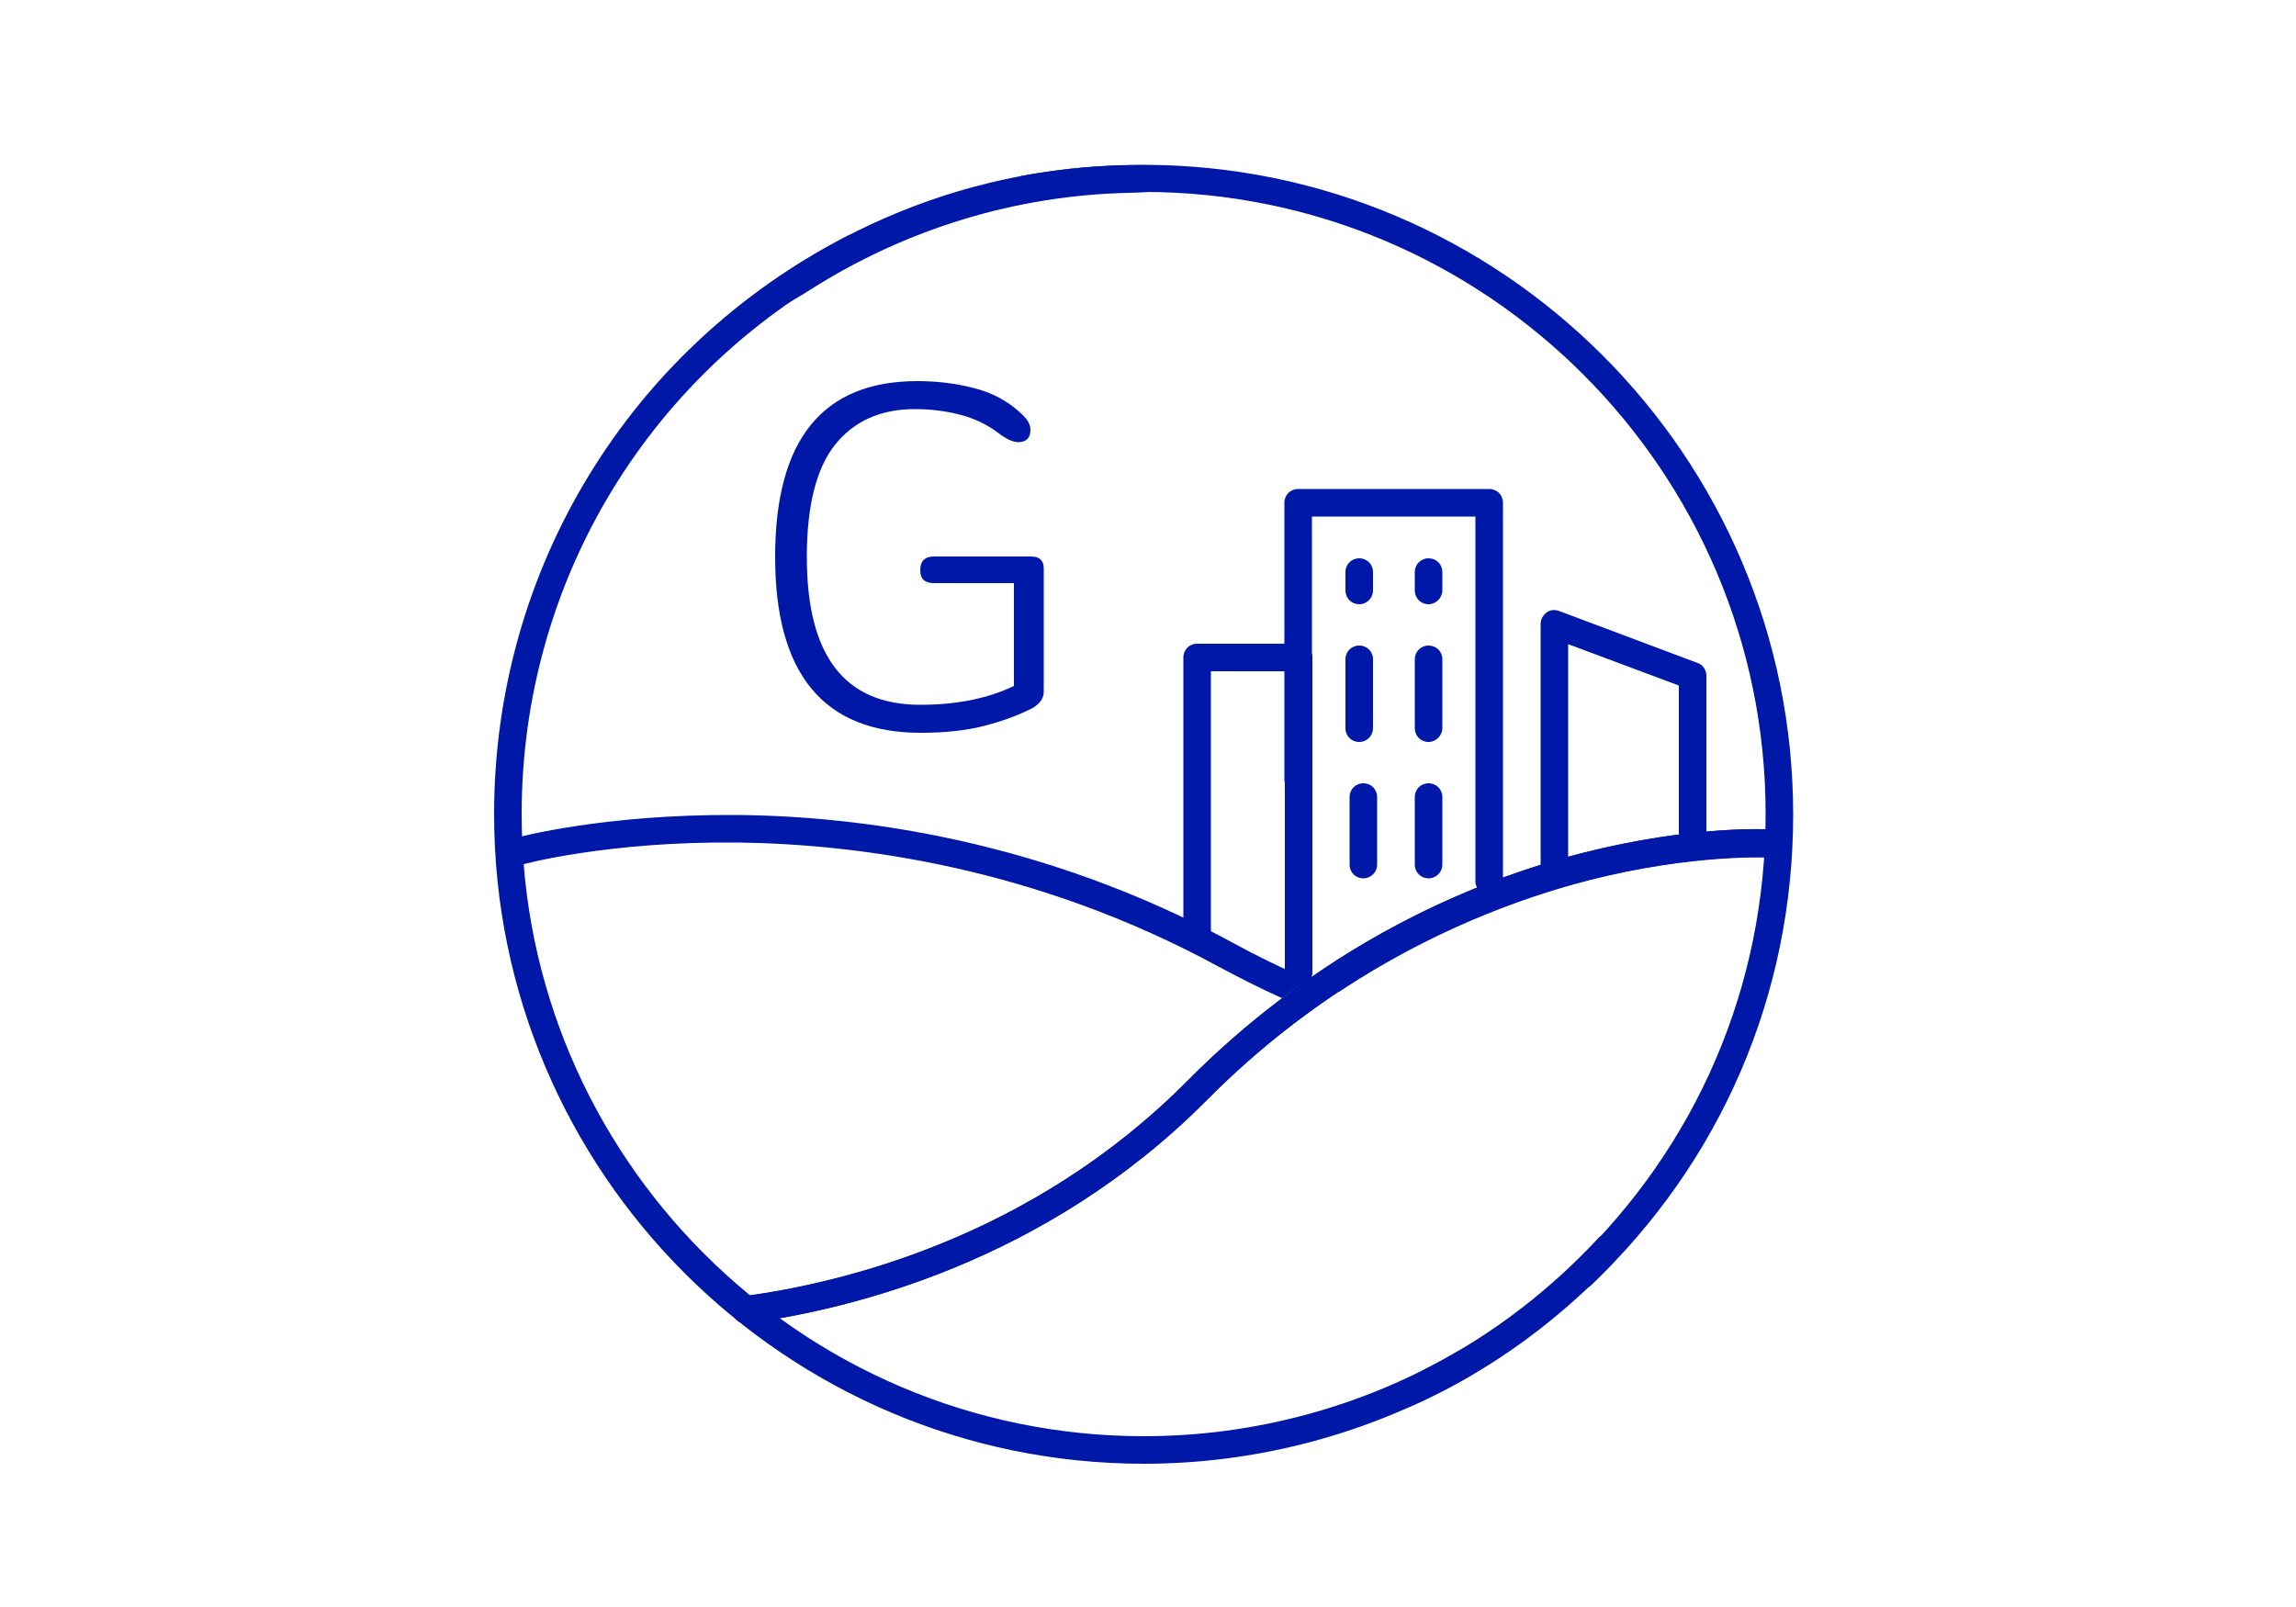
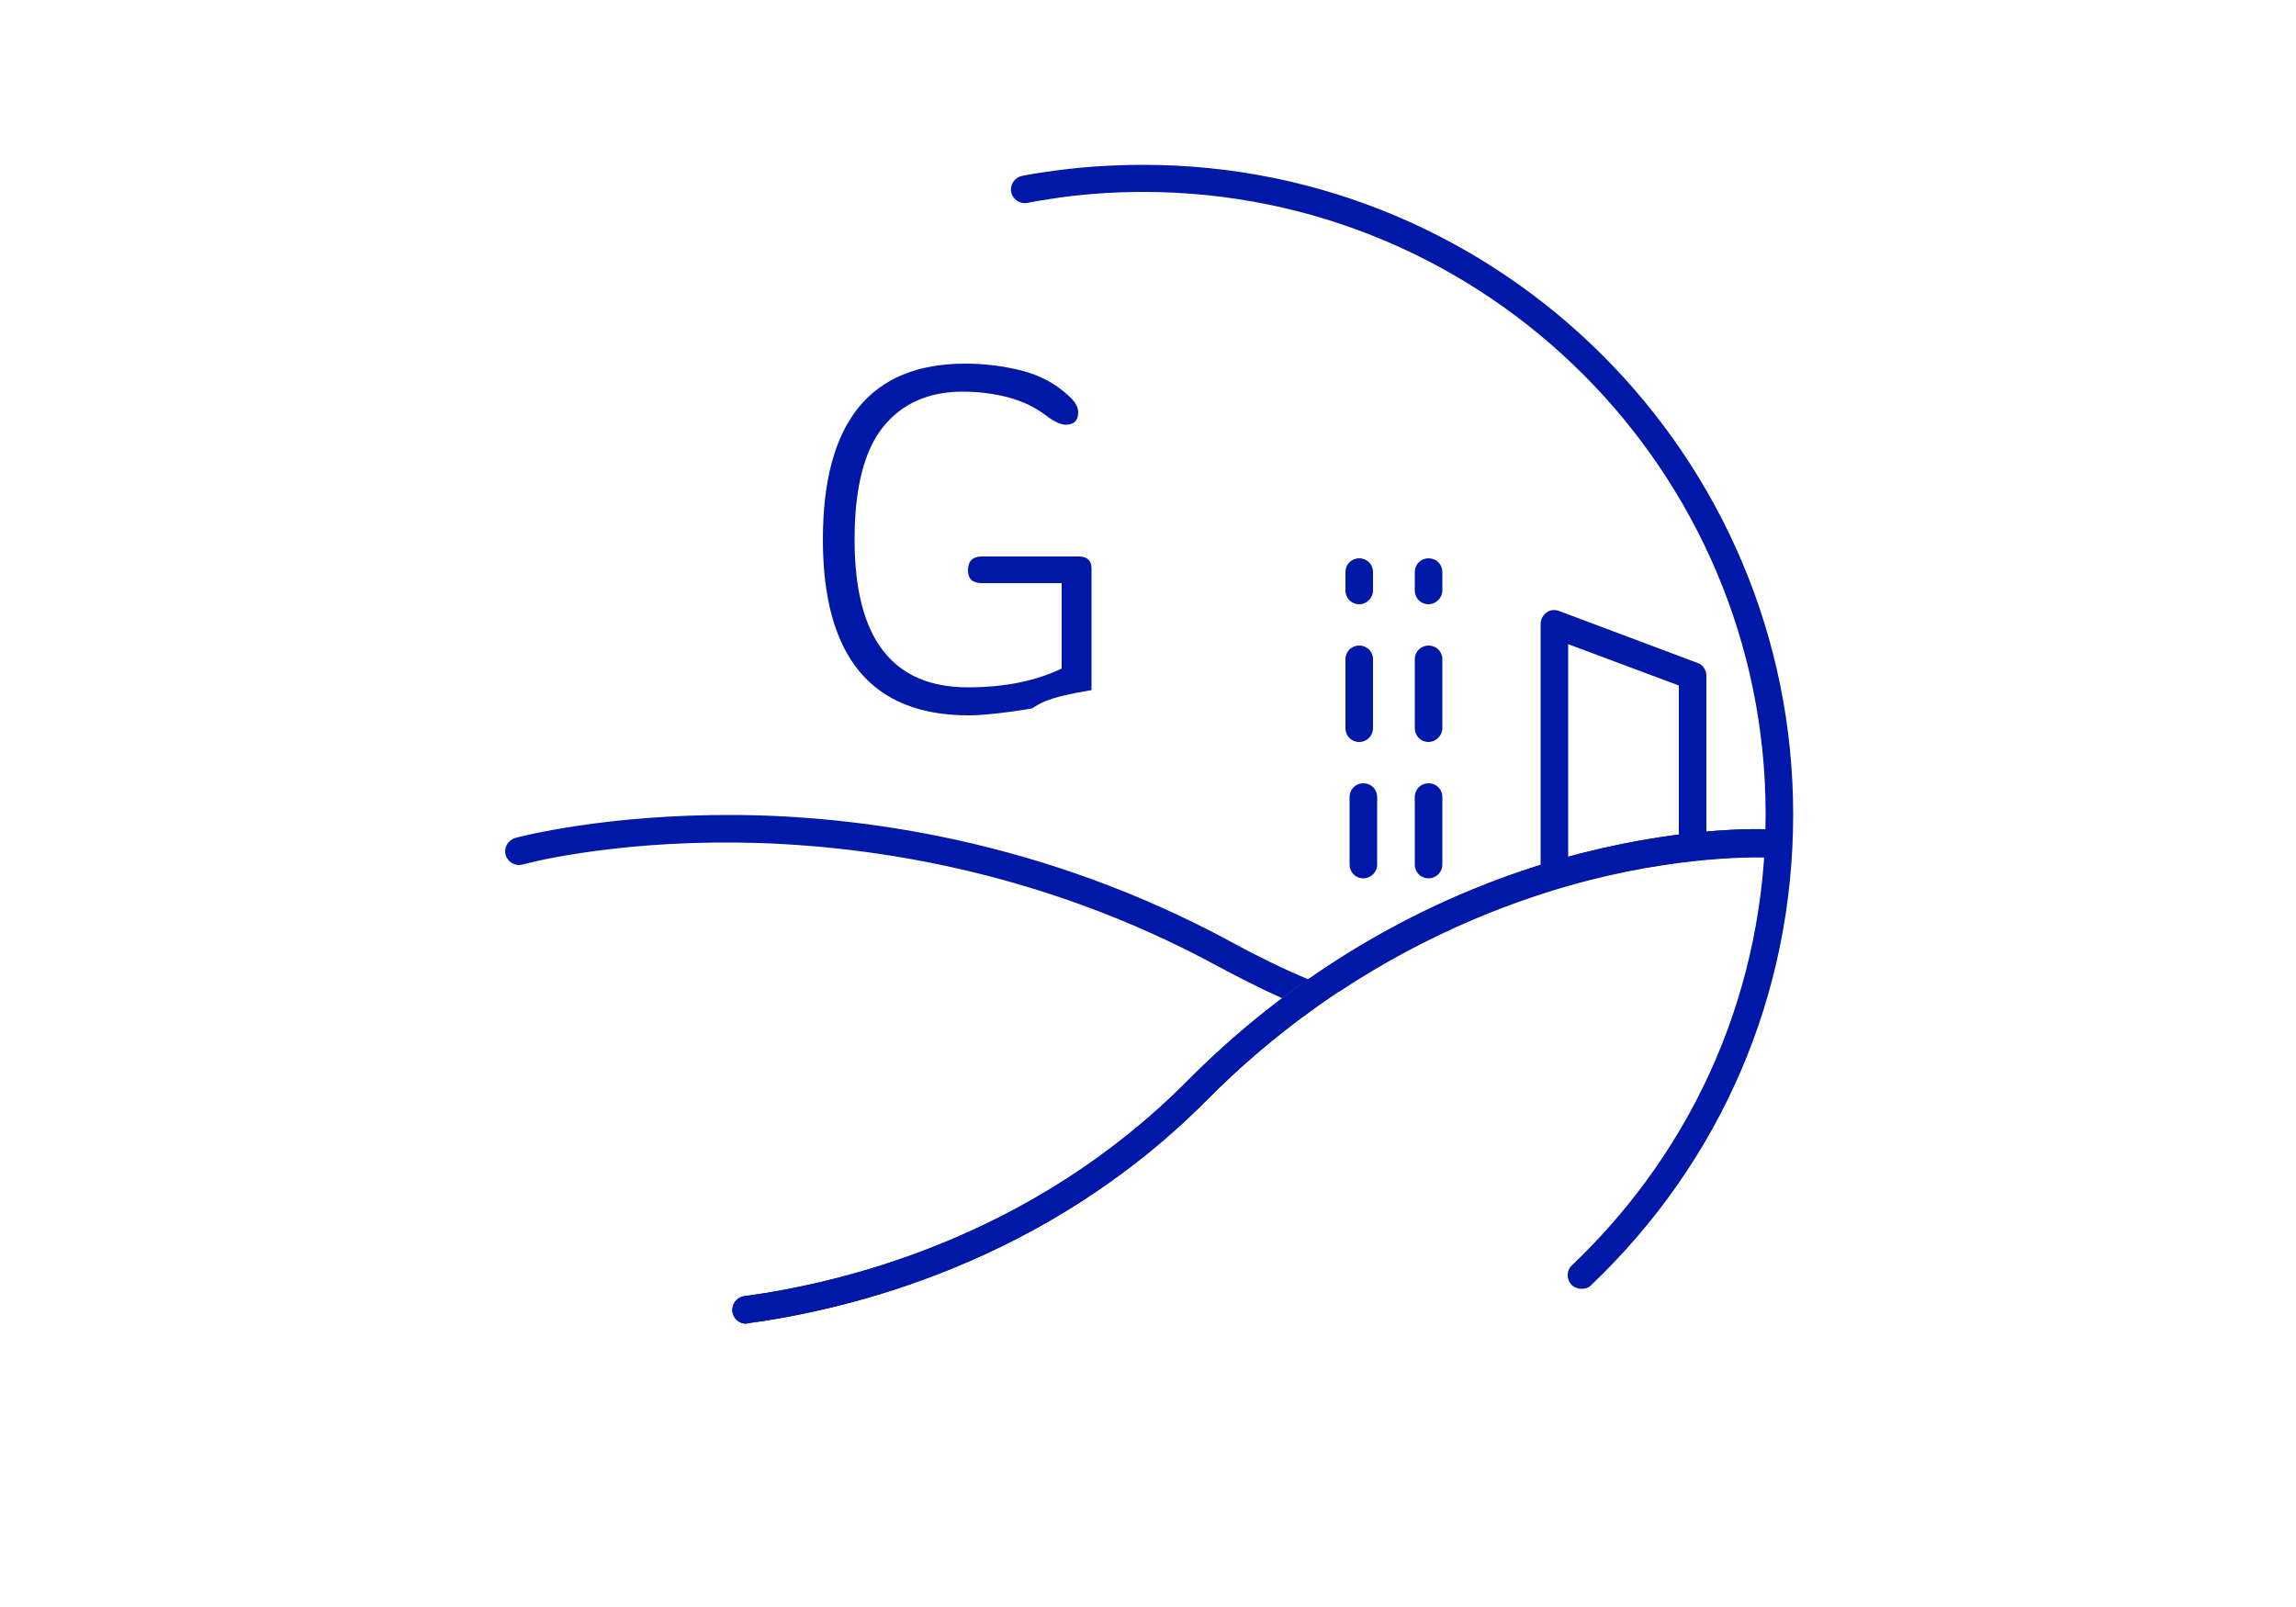
<svg xmlns="http://www.w3.org/2000/svg" version="1.1" id="Layer_2_1_" x="0px" y="0px" viewBox="0 0 500 350" style="enable-background:new 0 0 500 350;" xml:space="preserve">
  <style type="text/css">
	.st0{fill:#0018A8;}
</style>
-   <path class="st0" d="M154.6,72.1c28.8-25.8,64.8-38,101.4-35.9c14.6,0.8,7.2,5.4-10.1,5.8c-24.5,0.5-48.6,7.8-69.6,21.2  c-6.2,4-12.4,6.4-18,11.4" />
-   <path class="st0" d="M351.5,274.8c-11.9,12.5-25.7,22.8-41.4,30.2c-12.9,6.1-12.3-0.4,1-7.2c14-7.2,26.8-17.1,37.4-28.6L351.5,274.8  z" />
  <g>
-     <path class="st0" d="M224.7,154.3c-3,1.5-6.5,2.8-10.4,3.8s-8.5,1.5-13.8,1.5c-21.1,0-31.7-12.8-31.7-38.3s10.3-38.3,31-38.3   c4.2,0,8.3,0.5,12.2,1.5c4,1,7.4,2.8,10.2,5.4c1.5,1.3,2.2,2.5,2.2,3.7c0,1.8-0.9,2.7-2.7,2.7c-1.1,0-2.6-0.7-4.3-2   c-2.5-1.9-5.3-3.2-8.4-4c-3.1-0.8-6.4-1.2-9.8-1.2c-7.4,0-13.2,2.6-17.3,7.7s-6.2,13.3-6.2,24.5c0,21.5,8.2,32.2,24.7,32.2   c8,0,14.8-1.4,20.4-4.1V127h-17.4c-2,0-3-0.9-3-2.8c0-2,1-3,3-3h21.1c1.9,0,2.8,0.9,2.8,2.6v26.5   C227.4,152,226.5,153.3,224.7,154.3z" />
+     <path class="st0" d="M224.7,154.3s-8.5,1.5-13.8,1.5c-21.1,0-31.7-12.8-31.7-38.3s10.3-38.3,31-38.3   c4.2,0,8.3,0.5,12.2,1.5c4,1,7.4,2.8,10.2,5.4c1.5,1.3,2.2,2.5,2.2,3.7c0,1.8-0.9,2.7-2.7,2.7c-1.1,0-2.6-0.7-4.3-2   c-2.5-1.9-5.3-3.2-8.4-4c-3.1-0.8-6.4-1.2-9.8-1.2c-7.4,0-13.2,2.6-17.3,7.7s-6.2,13.3-6.2,24.5c0,21.5,8.2,32.2,24.7,32.2   c8,0,14.8-1.4,20.4-4.1V127h-17.4c-2,0-3-0.9-3-2.8c0-2,1-3,3-3h21.1c1.9,0,2.8,0.9,2.8,2.6v26.5   C227.4,152,226.5,153.3,224.7,154.3z" />
  </g>
-   <path class="st0" d="M249.1,318.8c-78,0-141.5-63.5-141.5-141.5c0-53.3,29.5-101.6,76.9-125.9c1.5-0.8,3.3-0.2,4,1.3  c0.8,1.5,0.2,3.3-1.3,4c-45.4,23.4-73.6,69.6-73.6,120.6c0,74.7,60.8,135.5,135.5,135.5c24,0,47.6-6.4,68.2-18.4  c1.4-0.8,3.3-0.4,4.1,1.1s0.4,3.3-1.1,4.1C298.8,312.1,274.2,318.8,249.1,318.8z" />
  <path class="st0" d="M344.4,280.7c-0.8,0-1.6-0.3-2.2-0.9c-1.1-1.2-1.1-3.1,0.1-4.2c27.2-25.9,42.2-60.8,42.2-98.3  c0-74.7-60.8-135.5-135.5-135.5c-6.9,0-13.9,0.5-20.7,1.6c-1.5,0.2-3.1,0.5-4.6,0.8c-1.6,0.3-3.2-0.8-3.5-2.4  c-0.3-1.6,0.8-3.2,2.4-3.5s3.2-0.6,4.8-0.8c7.1-1.1,14.4-1.6,21.6-1.6c78,0,141.5,63.5,141.5,141.5c0,39.2-15.7,75.6-44.1,102.6  C345.9,280.5,345.2,280.7,344.4,280.7z" />
  <path class="st0" d="M162.5,288.3c-1.5,0-2.8-1.1-3-2.6c-0.2-1.6,0.9-3.2,2.6-3.4c21.5-2.9,62.6-12.8,96.4-46.8  c30.5-30.7,63.6-44,86-49.7c24.4-6.2,41.3-5.2,42-5.1c1.7,0.1,2.9,1.5,2.8,3.2s-1.5,2.9-3.2,2.8c-0.3,0-17-1-40.4,5  c-21.6,5.6-53.6,18.4-83,48c-35,35.2-77.6,45.5-99.9,48.5C162.7,288.2,162.6,288.3,162.5,288.3z" />
  <g>
    <path class="st0" d="M268.4,205.3c-41.4-22.5-81.6-27.6-108-27.8c-28.7-0.2-47.4,4.8-48.2,5c-1.6,0.5-2.5,2.1-2.1,3.7   c0.5,1.6,2.1,2.5,3.7,2.1c0.1-0.1,18.8-5.1,46.7-4.8c25.8,0.3,64.8,5.2,105,27.1c4.5,2.4,9,4.7,13.7,6.8c1.9-1.4,3.8-2.8,5.7-4.1   C279.2,210.9,273.7,208.2,268.4,205.3z" />
    <path class="st0" d="M258.5,235.5c-33.8,34-74.9,43.9-96.4,46.8c-1.7,0.2-2.8,1.8-2.6,3.4c0.2,1.5,1.5,2.6,3,2.6   c0.1,0,0.2-0.1,0.3-0.1c22.3-3,64.9-13.3,99.9-48.5c7.5-7.6,15.2-14.1,22.9-19.6c-2.1-0.9-4.3-1.8-6.4-2.7   C272.3,222.6,265.3,228.6,258.5,235.5z" />
    <path class="st0" d="M386.5,180.7c-0.7-0.1-17.6-1.1-42,5.1c-16,4.1-37.5,12-59.6,27.5c2.2,0.9,4.5,1.8,6.7,2.7   c20.1-13.3,39.5-20.4,54.1-24.2c23.4-6,40.1-5,40.4-5c1.7,0.1,3.1-1.1,3.2-2.8C389.4,182.2,388.2,180.8,386.5,180.7z" />
    <path class="st0" d="M279.2,217.4c2.1,0.9,4.2,1.8,6.4,2.7c2-1.5,4-2.8,6-4.2c-2.3-0.8-4.5-1.7-6.7-2.7   C283,214.6,281.1,216,279.2,217.4z" />
  </g>
-   <path class="st0" d="M282.8,214.8c-1.7,0-3-1.3-3-3v-65.6h-16.1v57.6c0,1.7-1.3,3-3,3s-3-1.3-3-3v-60.6c0-1.7,1.3-3,3-3h22.1  c1.7,0,3,1.3,3,3v68.6C285.8,213.5,284.4,214.8,282.8,214.8z" />
-   <path class="st0" d="M324.3,194.9c-1.7,0-3-1.3-3-3v-79.4h-35.6v57.2c0,1.7-1.3,3-3,3s-3-1.3-3-3v-60.2c0-1.7,1.3-3,3-3h41.6  c1.7,0,3,1.3,3,3v82.3C327.3,193.5,326,194.9,324.3,194.9z" />
  <path class="st0" d="M338.5,191.3c-1.7,0-3-1.3-3-3v-52.4c0-1,0.5-1.9,1.3-2.5s1.8-0.7,2.8-0.3l30.1,11.3c1.2,0.4,1.9,1.6,1.9,2.8  v34c0,1.7-1.3,3-3,3s-3-1.3-3-3v-31.9l-24.1-9v48C341.5,190,340.1,191.3,338.5,191.3z" />
  <g>
    <path class="st0" d="M296,161.6c-1.7,0-3-1.3-3-3v-15c0-1.7,1.3-3,3-3s3,1.3,3,3v15C299,160.2,297.7,161.6,296,161.6z M296,131.6   c-1.7,0-3-1.3-3-3v-4c0-1.7,1.3-3,3-3s3,1.3,3,3v4C299,130.2,297.7,131.6,296,131.6z" />
  </g>
  <g>
    <path class="st0" d="M311.1,191.3c-1.7,0-3-1.3-3-3v-14.7c0-1.7,1.3-3,3-3s3,1.3,3,3v14.7C314.1,190,312.7,191.3,311.1,191.3z    M296.9,191.3c-1.7,0-3-1.3-3-3v-14.7c0-1.7,1.3-3,3-3s3,1.3,3,3v14.7C299.9,190,298.5,191.3,296.9,191.3z M311.1,161.6   c-1.7,0-3-1.3-3-3v-15c0-1.7,1.3-3,3-3s3,1.3,3,3v15C314.1,160.2,312.7,161.6,311.1,161.6z M311.1,131.6c-1.7,0-3-1.3-3-3v-4   c0-1.7,1.3-3,3-3s3,1.3,3,3v4C314.1,130.2,312.7,131.6,311.1,131.6z" />
  </g>
</svg>